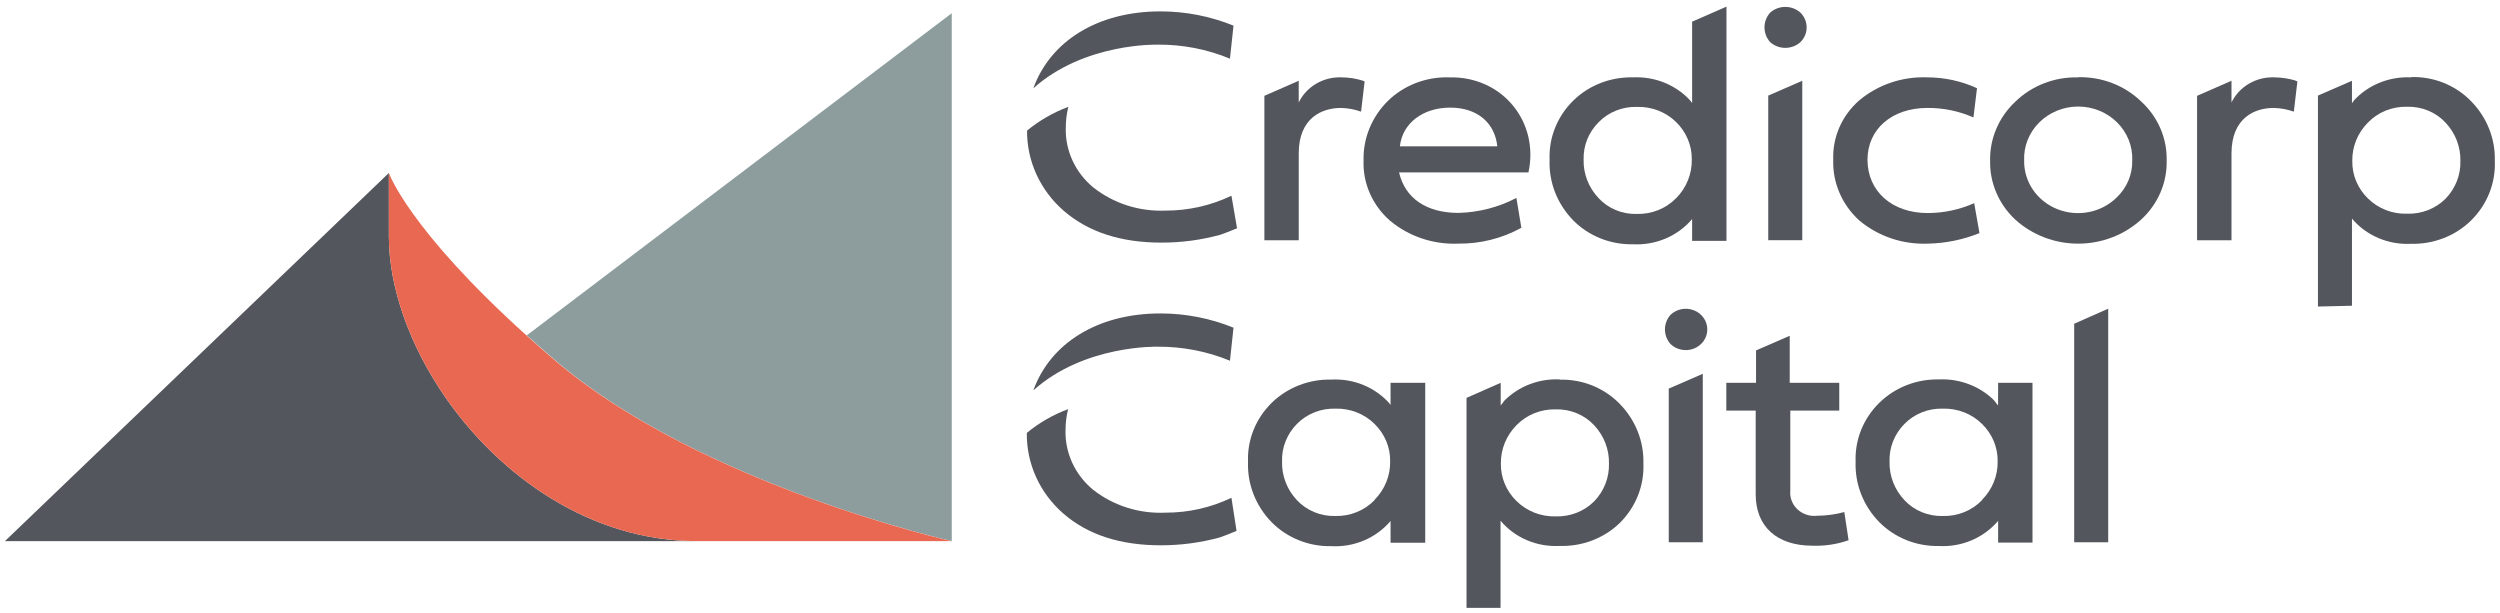
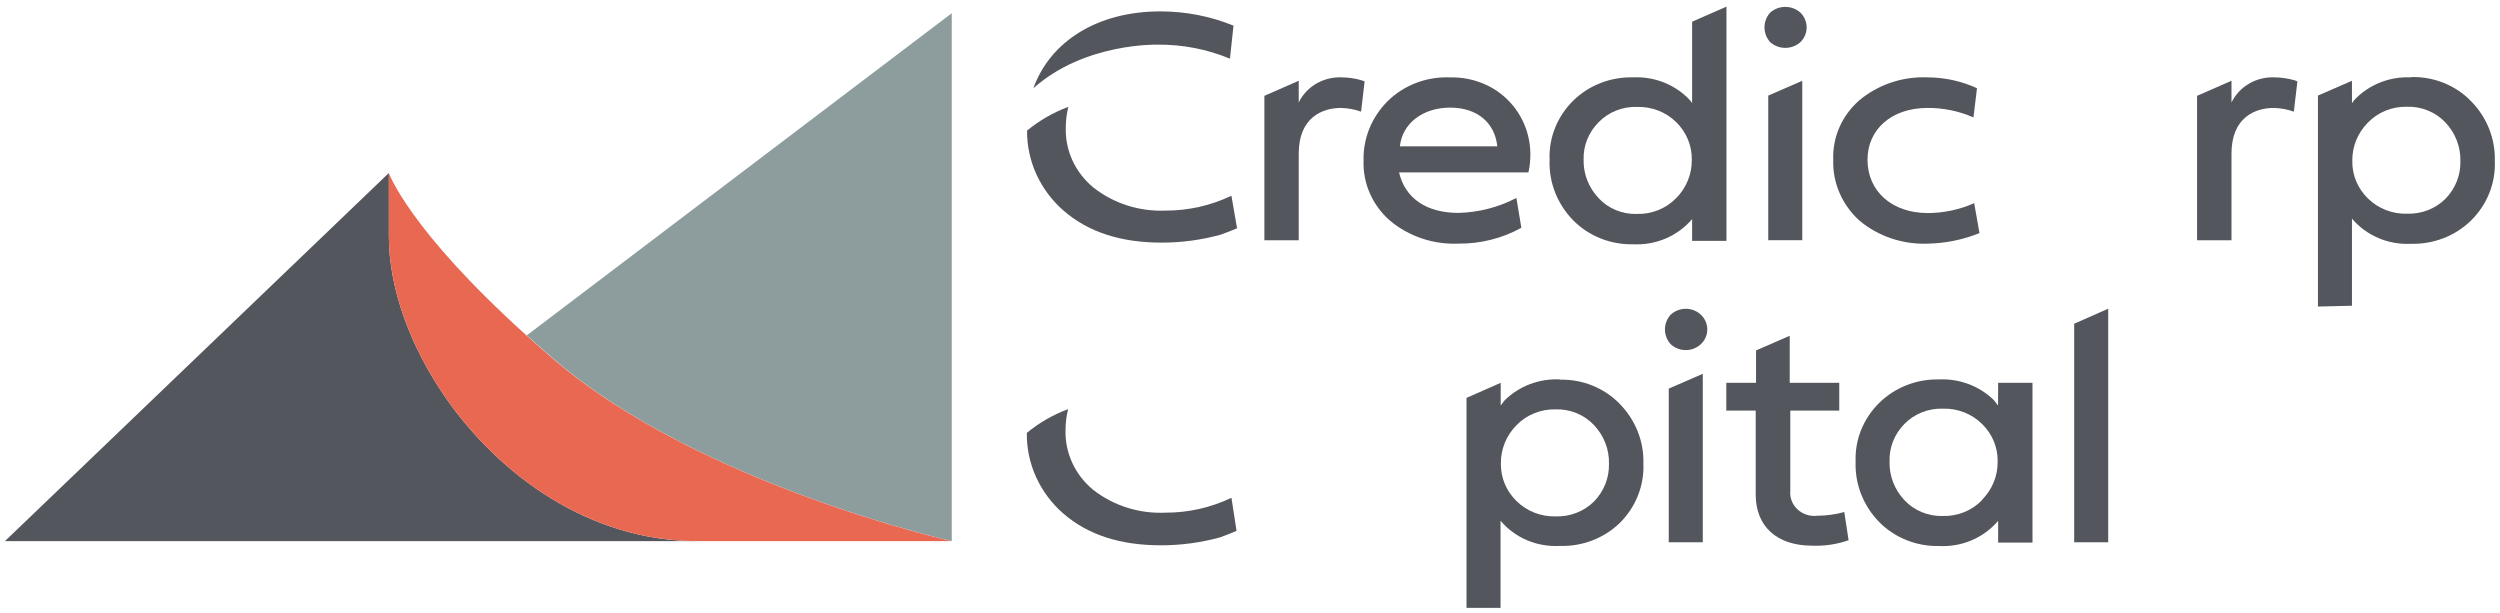
<svg xmlns="http://www.w3.org/2000/svg" width="261" height="64" viewBox="0 0 261 64" fill="none">
  <path d="M151.277 8.077C150.089 8.041 148.905 8.244 147.802 8.671C146.7 9.098 145.702 9.741 144.872 10.558C144.045 11.382 143.396 12.355 142.964 13.421C142.532 14.487 142.325 15.625 142.355 16.769C142.314 17.939 142.538 19.104 143.012 20.183C143.485 21.262 144.196 22.23 145.096 23.021C147.066 24.677 149.626 25.542 152.243 25.436C154.553 25.459 156.827 24.888 158.829 23.782L158.312 20.664C156.458 21.636 154.389 22.172 152.277 22.227C148.906 22.227 146.691 20.697 146.062 18.001H159.57C160.717 12.708 156.829 7.953 151.32 8.077H151.277ZM146.148 15.28C146.406 12.865 148.553 11.236 151.398 11.236C154.243 11.236 156.062 12.832 156.32 15.28H146.148Z" fill="#53565C" />
  <path d="M184.605 25.08H188.157V8.432L184.605 9.979V25.08Z" fill="#53565C" />
  <path d="M184.795 1.329C184.418 1.757 184.212 2.299 184.212 2.859C184.212 3.419 184.418 3.961 184.795 4.389C185.224 4.78 185.793 4.998 186.385 4.998C186.977 4.998 187.546 4.78 187.976 4.389C188.386 3.977 188.614 3.429 188.614 2.859C188.614 2.289 188.386 1.741 187.976 1.329C187.546 0.938 186.977 0.72 186.385 0.72C185.793 0.72 185.224 0.938 184.795 1.329Z" fill="#53565C" />
  <path d="M201.261 22.243C197.519 22.243 194.968 19.969 194.968 16.669C194.968 13.51 197.485 11.269 201.218 11.269C202.878 11.256 204.52 11.595 206.028 12.261L206.399 9.209C204.783 8.468 203.017 8.081 201.226 8.076C198.612 7.972 196.056 8.837 194.088 10.491C193.2 11.273 192.498 12.23 192.032 13.296C191.567 14.363 191.347 15.514 191.39 16.669C191.349 17.853 191.571 19.031 192.041 20.126C192.51 21.221 193.217 22.207 194.114 23.021C196.086 24.674 198.644 25.539 201.261 25.436C203.116 25.4 204.947 25.027 206.657 24.336L206.106 21.21C204.587 21.885 202.934 22.237 201.261 22.243Z" fill="#53565C" />
-   <path d="M216.941 8.077C215.728 8.048 214.521 8.259 213.396 8.696C212.27 9.133 211.25 9.786 210.398 10.616C209.543 11.417 208.869 12.378 208.417 13.439C207.964 14.5 207.744 15.639 207.769 16.785C207.744 17.928 207.964 19.063 208.417 20.12C208.869 21.178 209.544 22.134 210.398 22.93C212.172 24.54 214.521 25.437 216.963 25.437C219.405 25.437 221.754 24.54 223.528 22.93C224.397 22.136 225.084 21.176 225.544 20.112C226.004 19.048 226.228 17.904 226.2 16.752C226.226 15.602 226.002 14.46 225.542 13.397C225.082 12.335 224.396 11.376 223.528 10.583C222.667 9.754 221.638 9.103 220.506 8.67C219.373 8.236 218.16 8.028 216.941 8.06V8.077ZM220.976 20.623C220.188 21.397 219.176 21.926 218.071 22.141C216.966 22.357 215.819 22.249 214.779 21.832C213.738 21.415 212.853 20.708 212.236 19.802C211.619 18.896 211.301 17.834 211.321 16.752C211.291 16.024 211.415 15.297 211.685 14.615C211.955 13.934 212.366 13.312 212.893 12.786C213.42 12.26 214.052 11.842 214.751 11.557C215.451 11.271 216.203 11.124 216.963 11.124C217.723 11.124 218.475 11.271 219.175 11.557C219.874 11.842 220.506 12.26 221.033 12.786C221.56 13.312 221.971 13.934 222.241 14.615C222.511 15.297 222.635 16.024 222.605 16.752C222.622 17.47 222.487 18.183 222.207 18.849C221.926 19.514 221.508 20.118 220.976 20.623Z" fill="#53565C" />
  <path d="M251.726 8.077C250.617 8.022 249.509 8.205 248.483 8.613C247.457 9.02 246.539 9.643 245.795 10.434C245.718 10.525 245.632 10.649 245.545 10.773V8.433L241.994 9.979V32.003L245.545 31.92V22.823C246.285 23.7 247.231 24.395 248.306 24.852C249.38 25.31 250.553 25.515 251.726 25.453C252.886 25.481 254.04 25.28 255.115 24.861C256.191 24.443 257.165 23.817 257.977 23.021C258.808 22.202 259.457 21.229 259.884 20.161C260.311 19.093 260.506 17.953 260.459 16.81C260.493 15.655 260.288 14.505 259.856 13.426C259.424 12.347 258.773 11.361 257.942 10.525C257.147 9.715 256.182 9.075 255.111 8.647C254.04 8.219 252.886 8.014 251.726 8.044V8.077ZM255.313 20.747C254.797 21.262 254.175 21.667 253.486 21.936C252.797 22.206 252.056 22.333 251.313 22.31C250.55 22.335 249.791 22.205 249.084 21.93C248.377 21.655 247.739 21.241 247.209 20.714C246.681 20.2 246.265 19.59 245.985 18.92C245.705 18.249 245.568 17.532 245.58 16.81C245.553 15.32 246.138 13.879 247.209 12.799C247.726 12.262 248.356 11.837 249.058 11.551C249.759 11.266 250.516 11.128 251.278 11.145C252.036 11.12 252.79 11.256 253.487 11.542C254.185 11.827 254.808 12.257 255.313 12.799C256.345 13.897 256.9 15.332 256.864 16.81C256.907 18.267 256.349 19.682 255.313 20.747Z" fill="#53565C" />
  <path d="M237.477 8.077C236.539 8.034 235.609 8.261 234.806 8.728C234.003 9.195 233.363 9.881 232.968 10.698V8.432L229.374 10.004V25.081H232.968V16.025C232.968 12.262 235.443 11.269 237.365 11.269C238.087 11.284 238.801 11.415 239.477 11.658L239.848 8.499L239.589 8.391C238.904 8.193 238.193 8.088 237.477 8.077Z" fill="#53565C" />
  <path d="M142.208 8.399C141.525 8.193 140.813 8.084 140.096 8.077C139.158 8.034 138.228 8.261 137.425 8.728C136.622 9.195 135.982 9.881 135.588 10.698V8.432L132.001 10.004V25.081H135.588V16.025C135.588 12.262 138.062 11.269 139.993 11.269C140.712 11.285 141.423 11.416 142.096 11.658L142.467 8.499L142.208 8.399Z" fill="#53565C" />
  <path d="M176.657 10.756L176.407 10.434C175.663 9.642 174.745 9.02 173.719 8.612C172.693 8.205 171.585 8.022 170.476 8.077C169.323 8.049 168.176 8.249 167.106 8.665C166.037 9.08 165.068 9.702 164.26 10.492C163.429 11.305 162.781 12.272 162.354 13.335C161.927 14.397 161.731 15.532 161.778 16.67C161.73 17.834 161.925 18.995 162.351 20.086C162.778 21.176 163.427 22.174 164.26 23.021C165.06 23.826 166.026 24.463 167.096 24.89C168.166 25.317 169.317 25.526 170.476 25.502C171.649 25.564 172.821 25.357 173.896 24.9C174.97 24.443 175.916 23.748 176.657 22.872V25.147H180.243V0.691L176.657 2.263V10.756ZM174.993 20.681C174.47 21.222 173.833 21.649 173.123 21.934C172.414 22.22 171.65 22.356 170.881 22.335C170.13 22.358 169.383 22.221 168.693 21.935C168.003 21.649 167.387 21.221 166.89 20.681C165.846 19.576 165.287 18.127 165.329 16.637C165.311 15.923 165.44 15.212 165.709 14.547C165.979 13.881 166.383 13.273 166.898 12.758C167.411 12.231 168.036 11.816 168.731 11.54C169.425 11.265 170.173 11.136 170.924 11.162C171.682 11.142 172.436 11.274 173.138 11.549C173.84 11.824 174.474 12.235 175.002 12.758C175.528 13.275 175.942 13.887 176.22 14.558C176.499 15.229 176.635 15.947 176.622 16.67C176.647 18.158 176.066 19.597 175.002 20.681" fill="#53565C" />
  <path d="M128.407 6.125L128.778 2.676C126.367 1.695 123.775 1.189 121.157 1.188C114.536 1.188 109.639 4.338 107.881 9.218C113.226 4.429 120.881 4.661 120.881 4.661C123.468 4.641 126.032 5.14 128.407 6.125Z" fill="#53565C" />
  <path d="M128.562 20.433C126.421 21.462 124.059 21.994 121.665 21.987C118.939 22.098 116.266 21.241 114.157 19.581C113.215 18.808 112.466 17.841 111.966 16.753C111.467 15.666 111.228 14.484 111.269 13.295C111.271 12.574 111.361 11.855 111.536 11.153C109.963 11.741 108.506 12.58 107.225 13.634C107.212 15.213 107.548 16.777 108.211 18.223C108.874 19.668 109.848 20.963 111.07 22.02C113.657 24.253 117.062 25.329 121.243 25.329C123.334 25.335 125.415 25.056 127.424 24.502C127.907 24.328 128.501 24.113 129.148 23.832L128.562 20.433Z" fill="#53565C" />
  <path d="M174.407 32.863C174.028 33.29 173.819 33.832 173.819 34.393C173.819 34.954 174.028 35.496 174.407 35.923C174.722 36.224 175.123 36.428 175.559 36.511C175.996 36.593 176.447 36.55 176.858 36.386C177.268 36.222 177.619 35.946 177.866 35.591C178.113 35.236 178.244 34.819 178.244 34.393C178.244 33.967 178.113 33.55 177.866 33.195C177.619 32.84 177.268 32.563 176.858 32.4C176.447 32.236 175.996 32.193 175.559 32.275C175.123 32.358 174.722 32.562 174.407 32.863Z" fill="#53565C" />
  <path d="M174.218 56.615H177.77V39.024L174.218 40.571V56.615Z" fill="#53565C" />
  <path d="M189.718 53.844C189.344 53.888 188.966 53.851 188.609 53.736C188.253 53.62 187.928 53.43 187.659 53.178C187.389 52.927 187.182 52.621 187.052 52.282C186.922 51.944 186.872 51.582 186.907 51.223V42.87H192.019V39.967H186.847V35.054L183.33 36.584V39.967H180.226V42.87H183.295V51.611C183.295 54.977 185.511 56.971 189.218 56.971C190.503 57.017 191.785 56.824 192.993 56.4L192.545 53.456C191.617 53.709 190.657 53.84 189.692 53.844" fill="#53565C" />
  <path d="M216.545 33.797V56.615H220.097V32.226L216.545 33.797Z" fill="#53565C" />
  <path d="M208.597 42.341C208.416 42.101 208.261 41.886 208.14 41.754C207.397 41.03 206.503 40.465 205.516 40.096C204.53 39.727 203.473 39.562 202.416 39.612C201.263 39.589 200.118 39.793 199.05 40.212C197.983 40.63 197.016 41.253 196.209 42.043C195.378 42.856 194.729 43.824 194.302 44.886C193.875 45.948 193.679 47.083 193.726 48.221C193.685 49.377 193.884 50.529 194.31 51.611C194.736 52.692 195.381 53.682 196.209 54.523C197.008 55.328 197.974 55.964 199.044 56.392C200.114 56.819 201.266 57.027 202.424 57.004C203.598 57.067 204.771 56.861 205.845 56.404C206.92 55.946 207.866 55.251 208.605 54.374V56.648H212.192V39.967H208.605L208.597 42.341ZM206.924 52.216C206.403 52.756 205.767 53.184 205.059 53.469C204.352 53.754 203.588 53.891 202.821 53.87C202.069 53.89 201.321 53.752 200.631 53.466C199.94 53.181 199.322 52.754 198.821 52.216C197.78 51.109 197.225 49.661 197.269 48.172C197.246 47.453 197.371 46.738 197.637 46.067C197.904 45.395 198.306 44.781 198.821 44.26C199.335 43.732 199.962 43.317 200.658 43.042C201.354 42.767 202.103 42.638 202.855 42.663C203.612 42.644 204.365 42.776 205.065 43.05C205.766 43.325 206.399 43.737 206.924 44.26C207.453 44.775 207.87 45.386 208.15 46.058C208.429 46.73 208.567 47.448 208.554 48.172C208.581 49.662 207.996 51.103 206.924 52.183" fill="#53565C" />
-   <path d="M145.174 42.291C145.131 42.241 145.088 42.158 145.054 42.109C144.313 41.279 143.384 40.624 142.337 40.194C141.291 39.764 140.156 39.57 139.019 39.628C137.862 39.598 136.711 39.798 135.637 40.213C134.563 40.629 133.59 41.251 132.778 42.042C131.947 42.855 131.298 43.823 130.871 44.885C130.444 45.948 130.248 47.083 130.295 48.22C130.252 49.379 130.449 50.534 130.875 51.619C131.302 52.703 131.948 53.696 132.778 54.539C133.577 55.344 134.543 55.98 135.613 56.407C136.683 56.835 137.834 57.043 138.993 57.02C140.167 57.083 141.339 56.877 142.414 56.419C143.489 55.962 144.435 55.267 145.174 54.39V56.664H148.795V39.967H145.174V42.291ZM143.502 52.215C142.981 52.756 142.345 53.183 141.637 53.468C140.929 53.754 140.166 53.89 139.398 53.869C138.646 53.889 137.899 53.751 137.208 53.466C136.517 53.18 135.9 52.753 135.398 52.215C134.358 51.109 133.802 49.66 133.847 48.171C133.823 47.453 133.948 46.737 134.215 46.066C134.481 45.395 134.883 44.78 135.398 44.259C135.914 43.733 136.54 43.318 137.236 43.043C137.932 42.767 138.681 42.638 139.433 42.663C140.189 42.643 140.942 42.775 141.643 43.05C142.343 43.325 142.976 43.736 143.502 44.259C144.031 44.774 144.447 45.386 144.727 46.057C145.007 46.729 145.144 47.448 145.131 48.171C145.158 49.661 144.573 51.102 143.502 52.182" fill="#53565C" />
  <path d="M162.856 39.611C161.783 39.559 160.712 39.729 159.714 40.108C158.716 40.488 157.815 41.069 157.071 41.811C156.968 41.935 156.83 42.117 156.674 42.332V39.967L153.105 41.538V63.463H156.657V54.365C157.395 55.244 158.341 55.94 159.416 56.398C160.491 56.855 161.664 57.06 162.838 56.995C163.995 57.03 165.146 56.837 166.221 56.427C167.296 56.017 168.272 55.4 169.088 54.614C169.92 53.794 170.569 52.821 170.995 51.753C171.422 50.685 171.618 49.545 171.571 48.403C171.605 47.247 171.4 46.097 170.968 45.018C170.536 43.939 169.885 42.953 169.054 42.117C168.257 41.308 167.292 40.669 166.222 40.241C165.151 39.814 163.998 39.608 162.838 39.636L162.856 39.611ZM166.424 52.347C165.909 52.861 165.288 53.264 164.601 53.534C163.914 53.803 163.175 53.931 162.433 53.911C161.669 53.933 160.908 53.802 160.2 53.526C159.492 53.249 158.852 52.834 158.321 52.306C157.793 51.792 157.377 51.182 157.097 50.511C156.818 49.841 156.68 49.124 156.692 48.403C156.668 46.913 157.253 45.473 158.321 44.391C158.839 43.855 159.469 43.431 160.171 43.146C160.872 42.861 161.628 42.721 162.39 42.737C163.148 42.712 163.902 42.848 164.599 43.134C165.296 43.419 165.919 43.849 166.424 44.391C167.457 45.489 168.012 46.925 167.976 48.403C168.017 49.862 167.46 51.278 166.424 52.347Z" fill="#53565C" />
-   <path d="M128.407 37.66L128.778 34.211C126.367 33.23 123.775 32.724 121.157 32.722C114.536 32.722 109.639 35.873 107.881 40.753C113.226 35.964 120.881 36.196 120.881 36.196C123.468 36.181 126.03 36.679 128.407 37.66Z" fill="#53565C" />
  <path d="M128.562 51.967C126.422 52.996 124.059 53.529 121.665 53.522C118.934 53.646 116.251 52.798 114.131 51.14C113.189 50.367 112.441 49.401 111.941 48.313C111.441 47.225 111.202 46.043 111.243 44.855C111.246 44.133 111.336 43.415 111.51 42.713C109.938 43.301 108.48 44.139 107.2 45.194C107.177 46.778 107.506 48.349 108.164 49.802C108.823 51.255 109.796 52.557 111.019 53.621C113.605 55.863 117.01 56.93 121.191 56.93C123.282 56.932 125.362 56.653 127.372 56.102C127.855 55.921 128.45 55.706 129.096 55.424L128.562 51.967Z" fill="#53565C" />
  <path d="M54.992 35.013C55.932 35.84 56.923 36.734 57.984 37.635C73.208 50.628 99.363 56.492 99.363 56.492V1.378L54.992 35.013Z" fill="#8D9D9D" />
  <path d="M72.751 56.491H0.518L40.596 18.059V24.675C40.596 29.984 42.751 36.055 46.484 41.464C52.217 49.734 61.665 56.491 72.751 56.491Z" fill="#53565C" />
  <path d="M99.329 56.491C99.329 56.491 73.208 50.627 57.949 37.635C56.889 36.733 55.898 35.856 54.958 35.013C42.587 23.848 40.604 18.059 40.596 18.059V24.675C40.596 29.984 42.751 36.055 46.484 41.464C52.216 49.734 61.665 56.491 72.751 56.491H99.329Z" fill="#E96852" />
</svg>